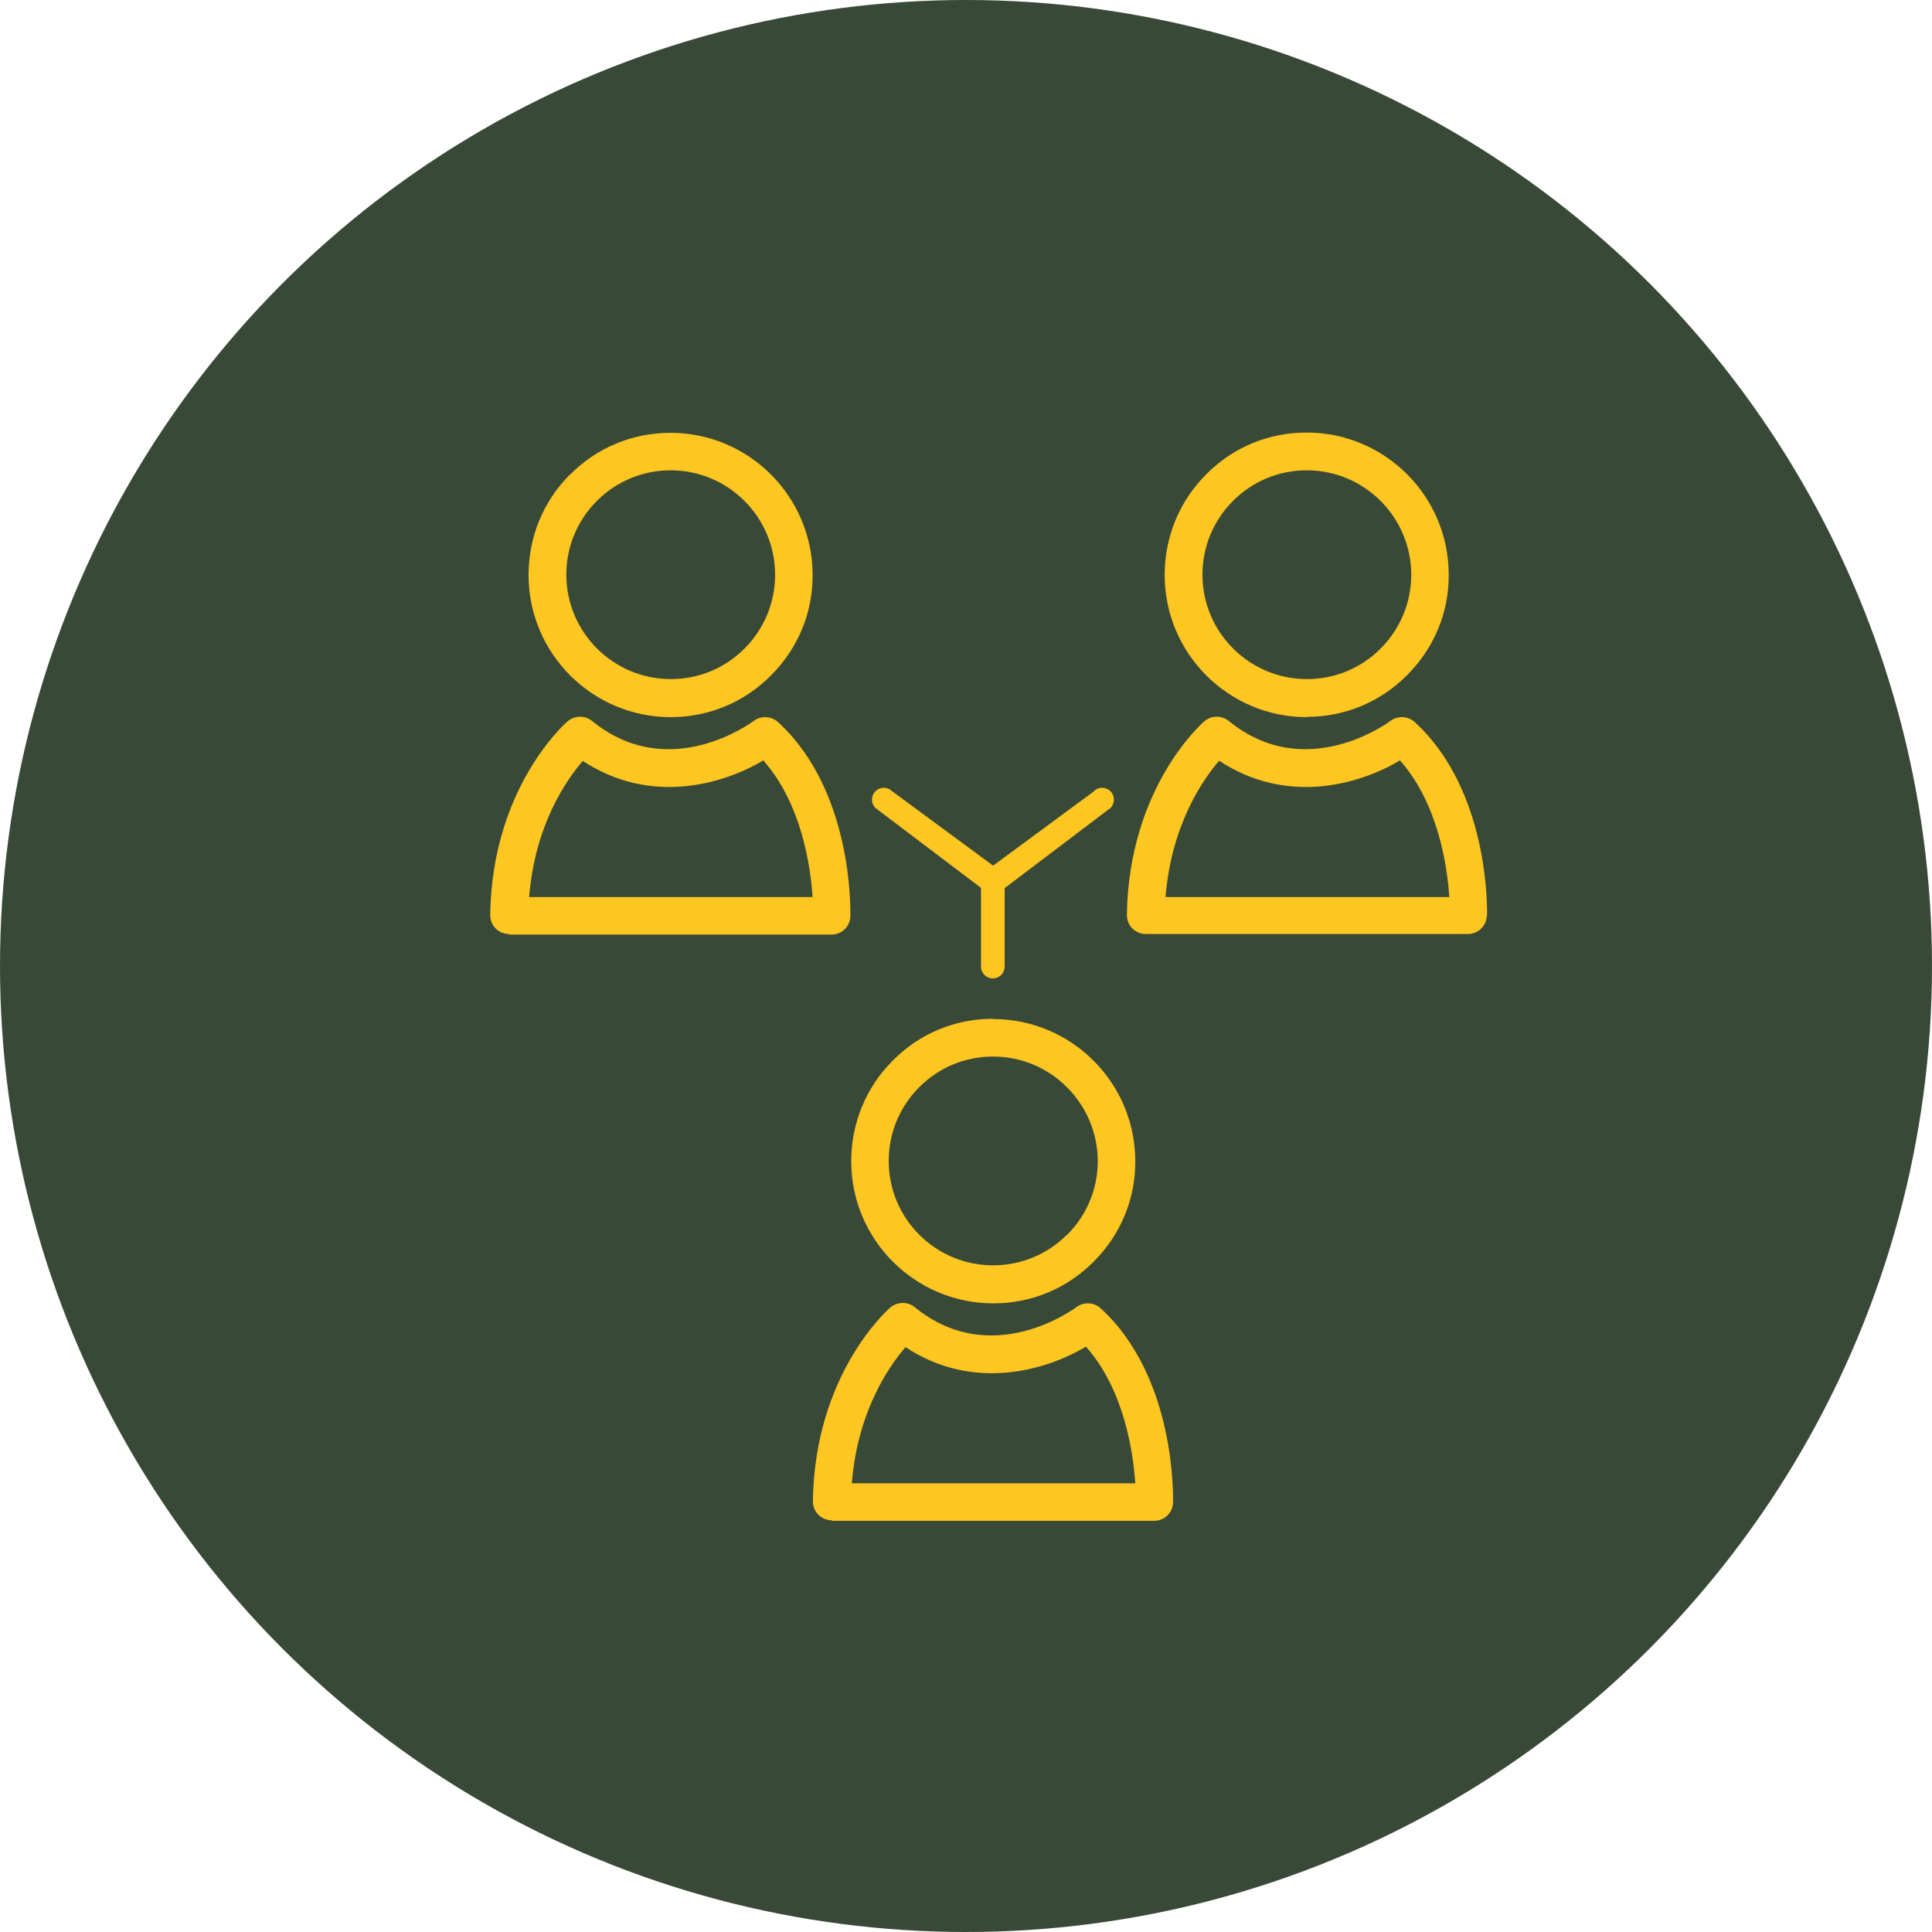
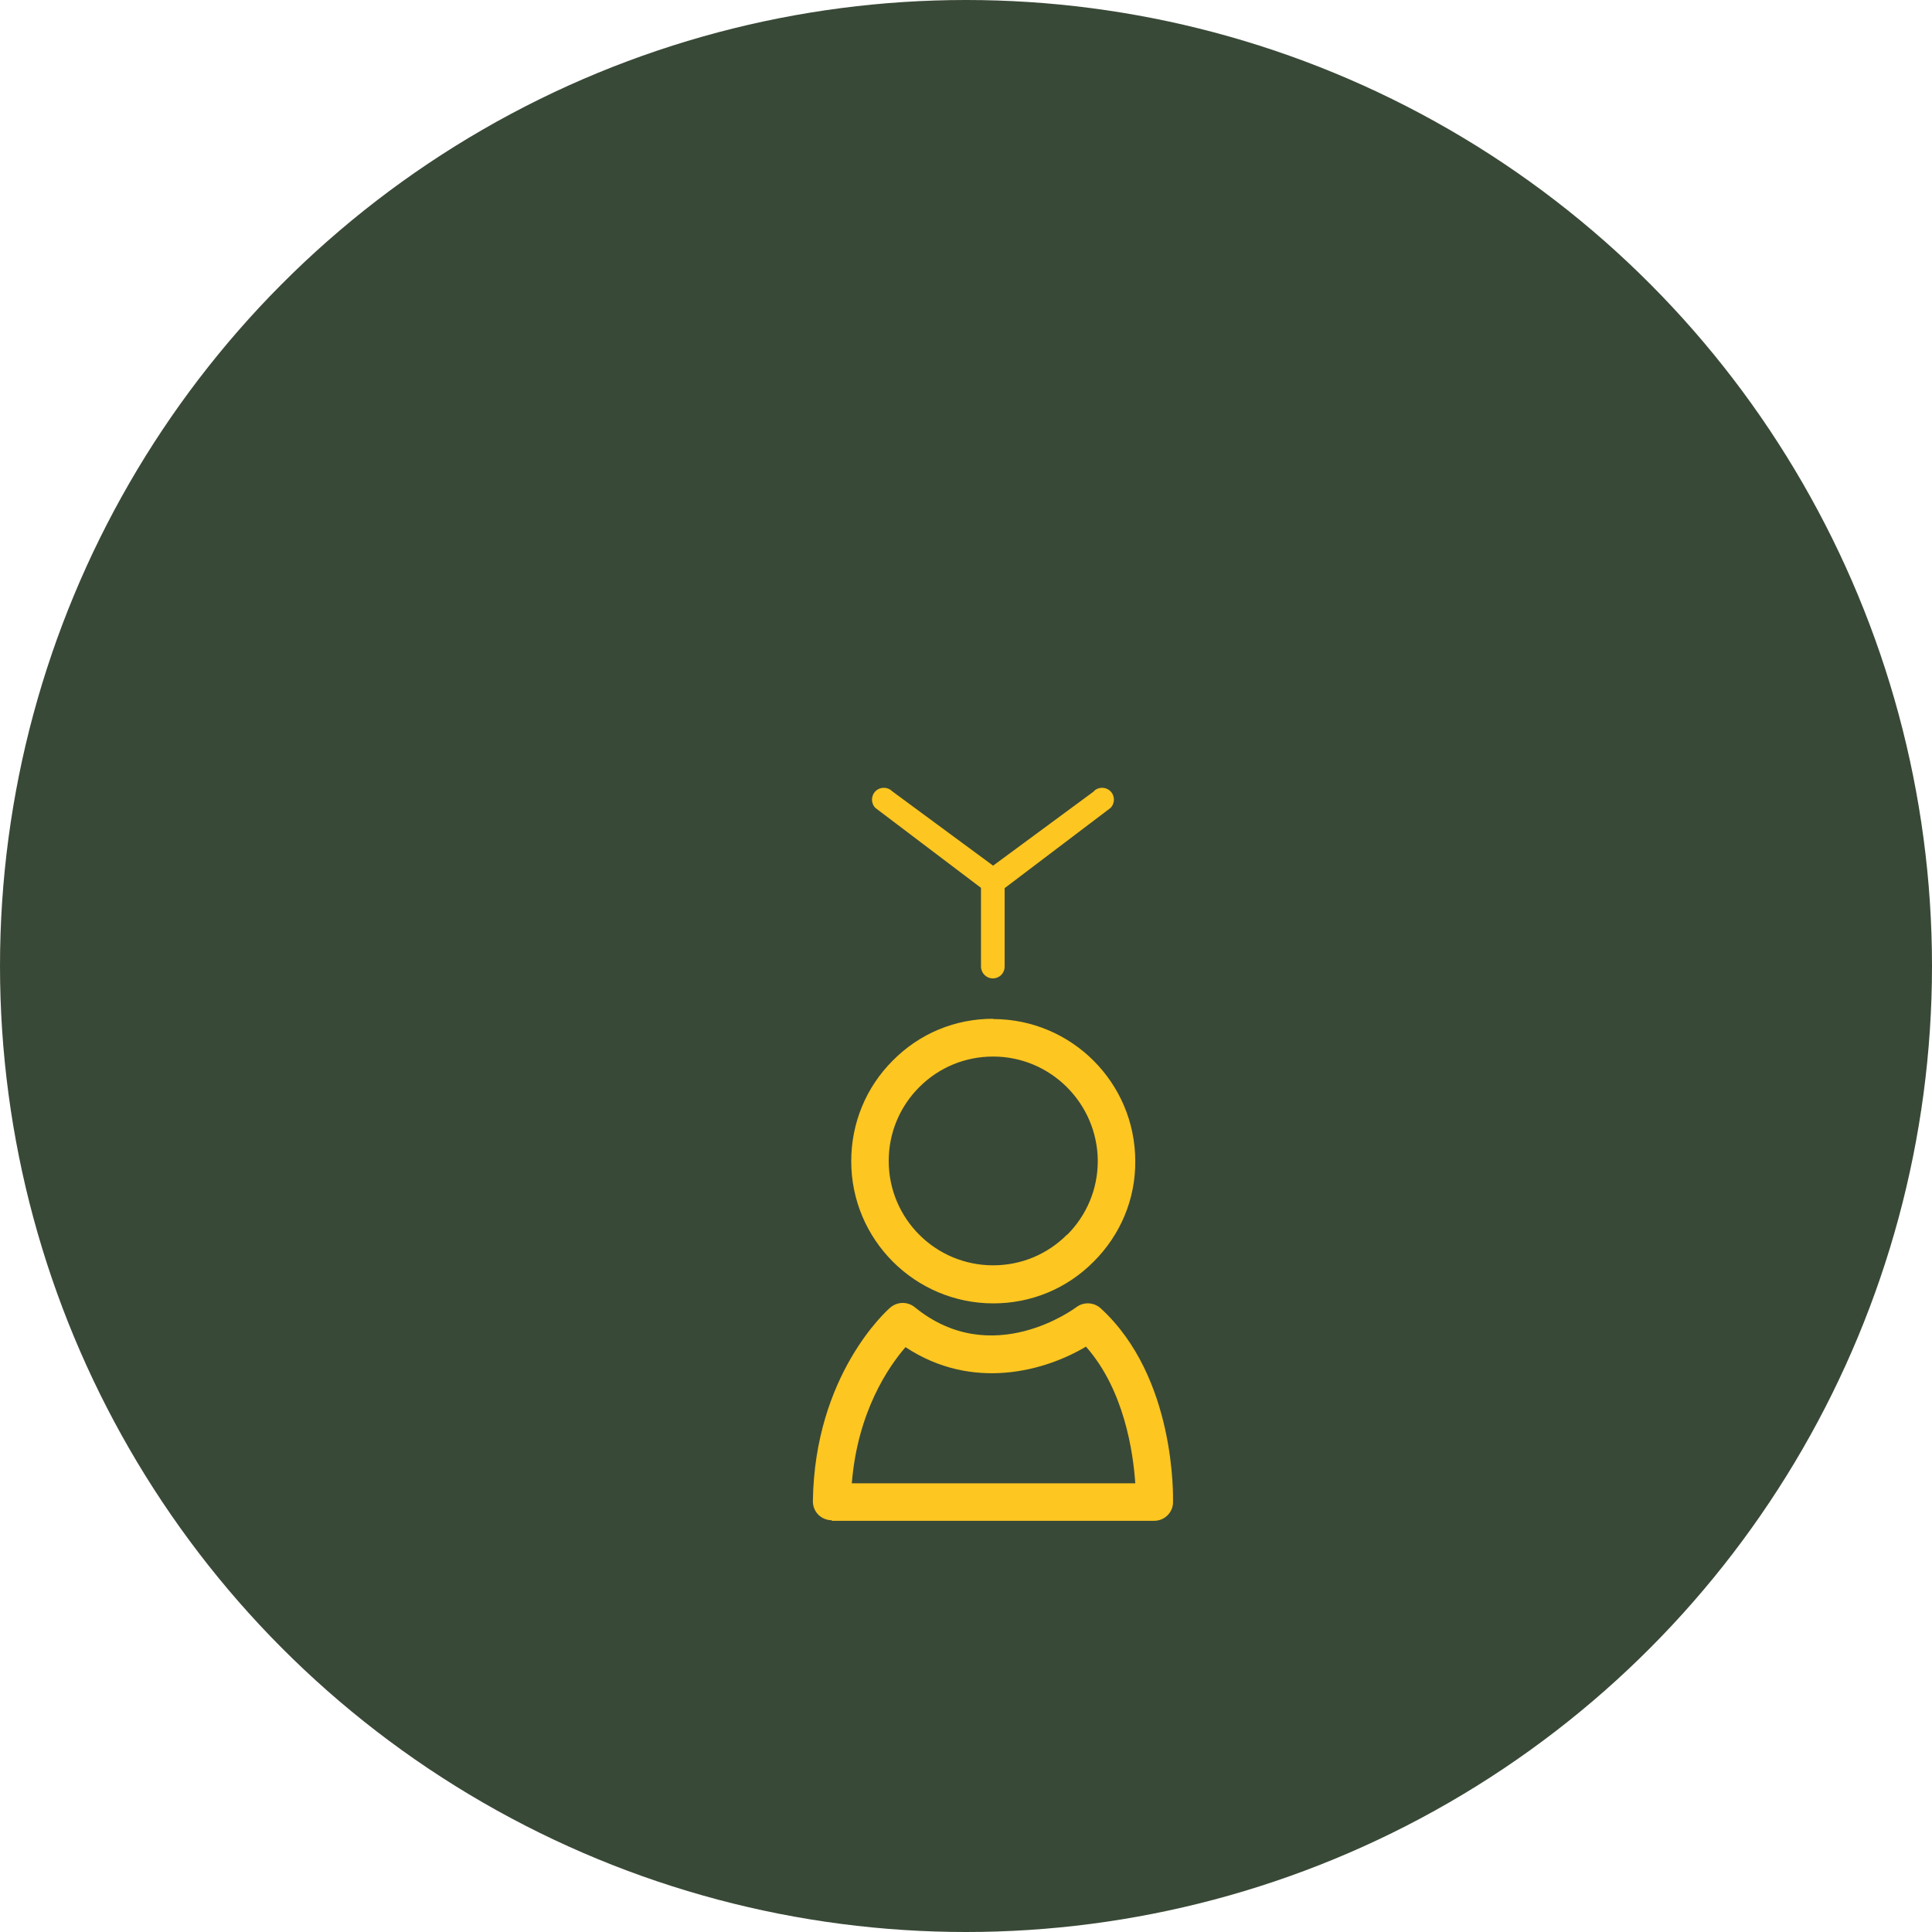
<svg xmlns="http://www.w3.org/2000/svg" width="67" height="67" viewBox="0 0 67 67" fill="none">
  <circle cx="33.5" cy="33.5" r="33.5" fill="#394937" />
  <path d="M37.94 27.44L34.44 30.02L30.94 27.44C30.78 27.28 30.52 27.28 30.36 27.44C30.2 27.6 30.2 27.86 30.36 28.02L34.02 30.79V33.52C34.02 33.74 34.2 33.93 34.43 33.93C34.66 33.93 34.84 33.75 34.84 33.52V30.8L38.51 28.02C38.67 27.86 38.67 27.6 38.51 27.44C38.35 27.28 38.09 27.28 37.93 27.44H37.94Z" fill="#FDC621" />
-   <path d="M19.77 16.45C18.84 17.38 18.33 18.62 18.33 19.94C18.33 22.66 20.54 24.87 23.26 24.87C24.57 24.87 25.81 24.36 26.74 23.42C27.67 22.49 28.19 21.25 28.18 19.94C28.18 17.22 25.97 15.01 23.25 15.01C21.94 15.01 20.7 15.52 19.77 16.46V16.45ZM26.88 19.93C26.88 20.9 26.5 21.81 25.82 22.49C25.13 23.18 24.23 23.55 23.26 23.55C21.26 23.55 19.64 21.92 19.64 19.93C19.64 18.96 20.02 18.05 20.7 17.37C21.39 16.68 22.3 16.31 23.26 16.31C25.26 16.31 26.88 17.94 26.88 19.93Z" fill="#FDC621" />
-   <path d="M17.66 32.41H28.84C29.19 32.41 29.48 32.13 29.49 31.78C29.49 31.6 29.6 27.44 26.98 25.04C26.75 24.83 26.39 24.81 26.14 25C26.11 25.02 23.22 27.2 20.53 25C20.28 24.8 19.93 24.81 19.69 25.01C19.58 25.1 17.06 27.34 17 31.73C17 31.9 17.06 32.07 17.19 32.2C17.31 32.32 17.48 32.39 17.65 32.39L17.66 32.41ZM20.2 26.38C22.55 27.94 25.08 27.2 26.47 26.37C27.8 27.87 28.11 30.05 28.18 31.11H18.35C18.55 28.62 19.63 27.06 20.21 26.39L20.2 26.38Z" fill="#FDC621" />
-   <path d="M45.32 24.86C46.63 24.86 47.87 24.35 48.8 23.41C49.73 22.48 50.25 21.24 50.24 19.93C50.24 17.21 48.03 15 45.31 15C43.99 15 42.76 15.51 41.83 16.45C40.9 17.38 40.39 18.62 40.39 19.94C40.39 22.66 42.6 24.87 45.32 24.87V24.86ZM42.76 17.37C43.45 16.68 44.36 16.31 45.32 16.31C47.32 16.31 48.94 17.94 48.94 19.93C48.94 20.9 48.56 21.81 47.88 22.49C47.19 23.18 46.29 23.55 45.32 23.55C43.32 23.55 41.7 21.92 41.7 19.93C41.7 18.96 42.08 18.05 42.76 17.37Z" fill="#FDC621" />
-   <path d="M51.57 31.78C51.57 31.6 51.68 27.44 49.06 25.04C48.83 24.83 48.47 24.81 48.22 25C48.19 25.02 45.3 27.2 42.61 25C42.36 24.8 42.01 24.81 41.77 25.01C41.66 25.1 39.14 27.34 39.08 31.73C39.08 31.9 39.14 32.07 39.27 32.2C39.39 32.32 39.56 32.39 39.73 32.39H50.91C51.26 32.39 51.55 32.11 51.56 31.76L51.57 31.78ZM40.42 31.11C40.62 28.62 41.7 27.05 42.28 26.38C44.63 27.94 47.16 27.2 48.55 26.37C49.88 27.87 50.19 30.05 50.26 31.11H40.43H40.42Z" fill="#FDC621" />
  <path d="M34.44 35.33C33.12 35.33 31.89 35.84 30.96 36.78C30.03 37.71 29.52 38.95 29.52 40.27C29.52 42.99 31.73 45.2 34.45 45.2C35.76 45.2 37 44.69 37.93 43.75C38.86 42.82 39.38 41.58 39.37 40.27C39.37 37.55 37.16 35.34 34.44 35.34V35.33ZM37 42.82C36.31 43.51 35.4 43.88 34.44 43.88C32.44 43.88 30.82 42.26 30.82 40.26C30.82 39.29 31.2 38.38 31.88 37.7C32.57 37.01 33.48 36.64 34.44 36.64C36.44 36.64 38.06 38.27 38.07 40.26C38.07 41.23 37.69 42.14 37.01 42.82H37Z" fill="#FDC621" />
  <path d="M28.85 52.74H40.03C40.38 52.74 40.67 52.46 40.68 52.11C40.68 51.93 40.79 47.77 38.17 45.37C37.94 45.16 37.58 45.14 37.33 45.33C37.3 45.35 34.41 47.53 31.72 45.33C31.47 45.13 31.12 45.14 30.88 45.34C30.77 45.43 28.25 47.67 28.19 52.06C28.19 52.23 28.25 52.4 28.38 52.53C28.5 52.65 28.67 52.72 28.84 52.72L28.85 52.74ZM31.39 46.71C33.74 48.27 36.27 47.53 37.66 46.7C38.99 48.2 39.3 50.38 39.37 51.44H29.54C29.74 48.95 30.82 47.39 31.4 46.72L31.39 46.71Z" fill="#FDC621" />
</svg>